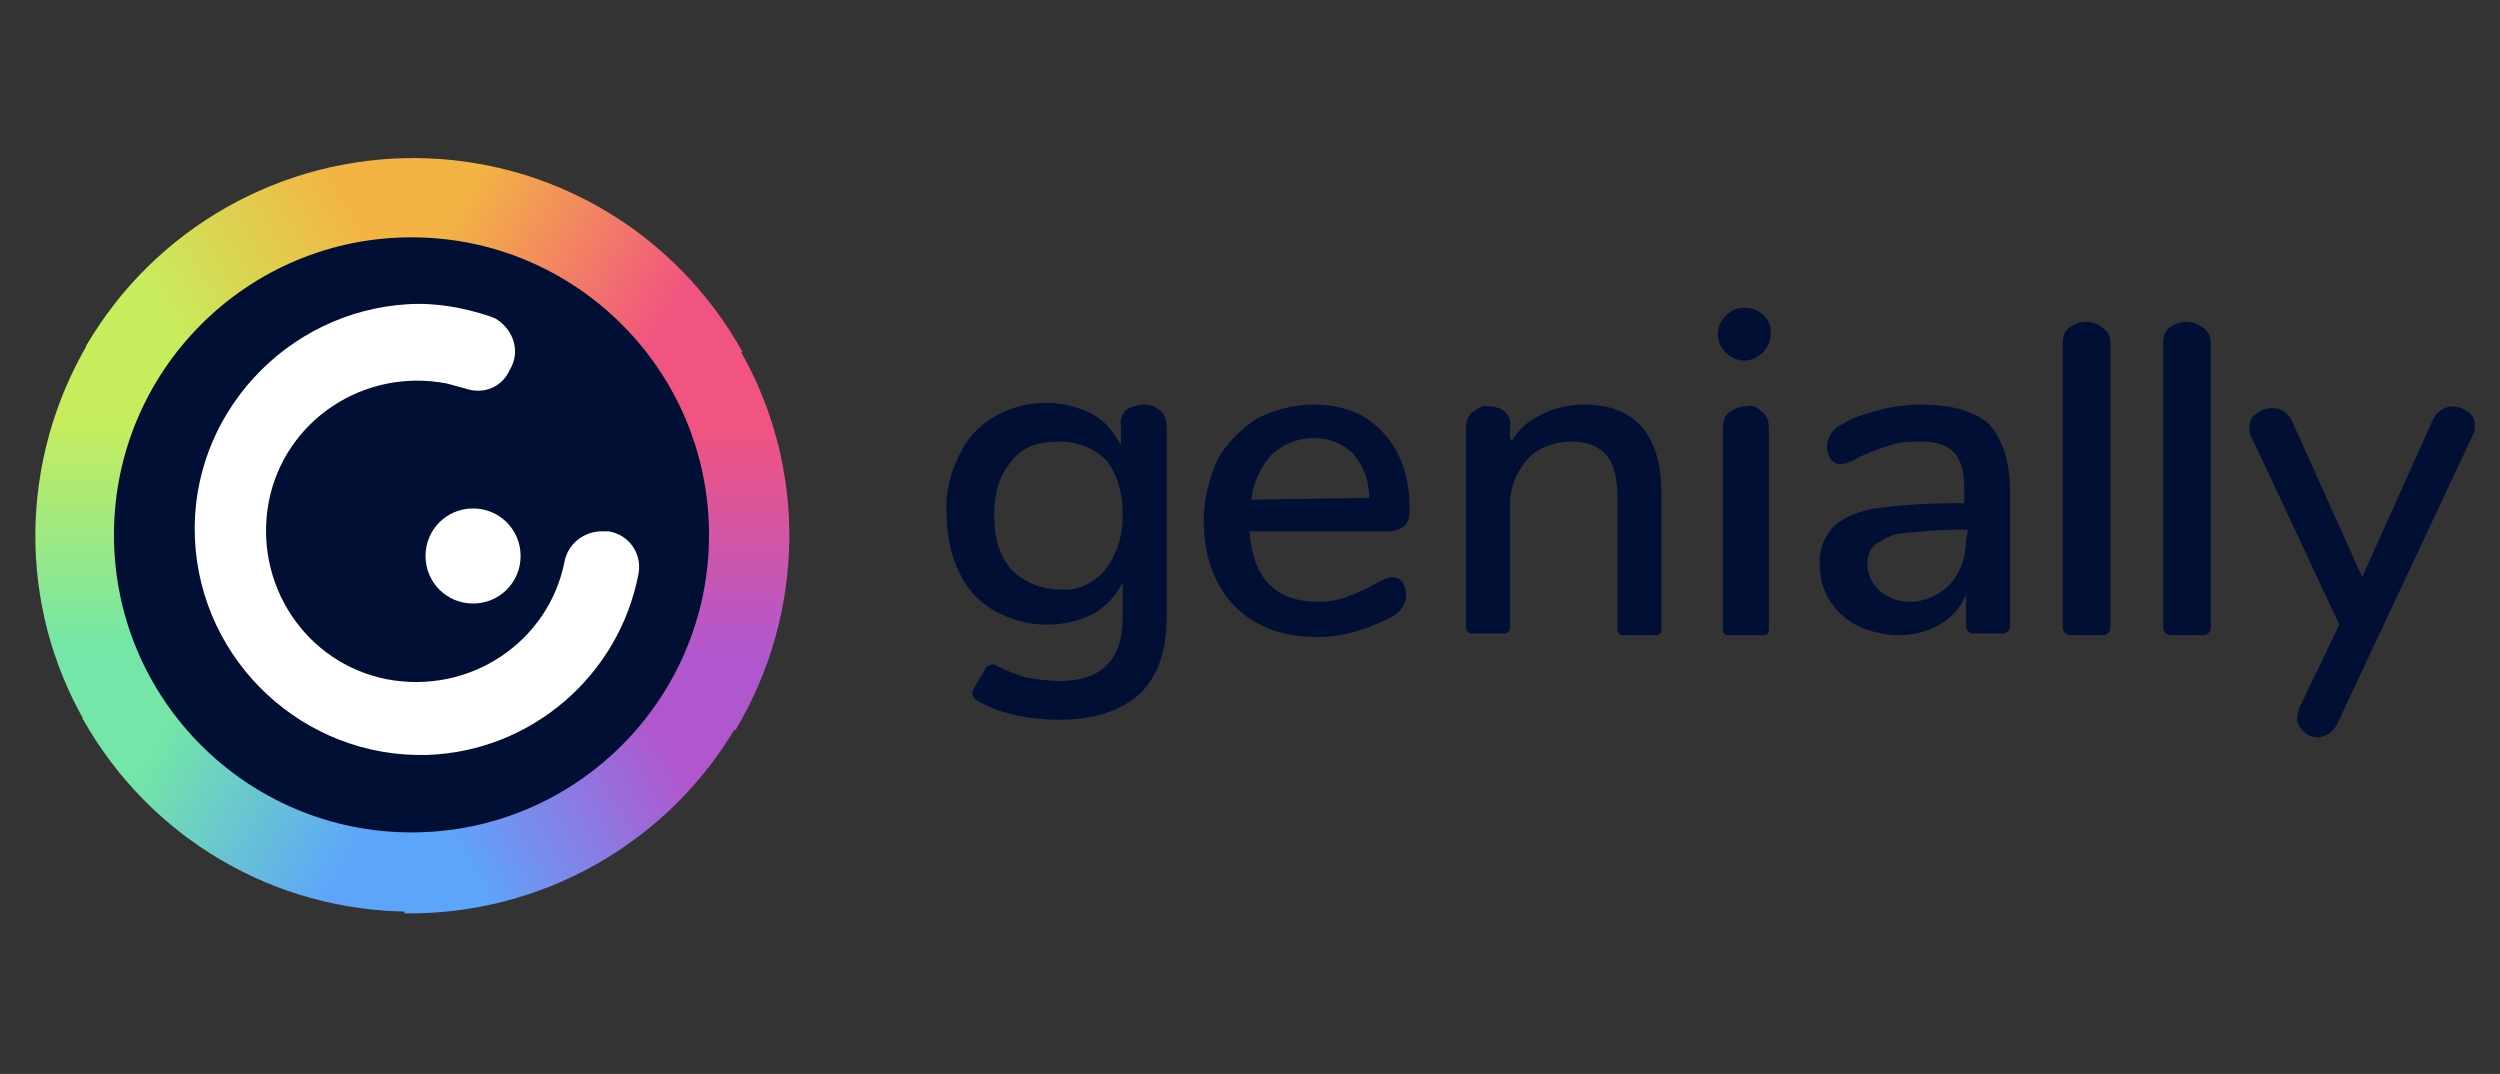
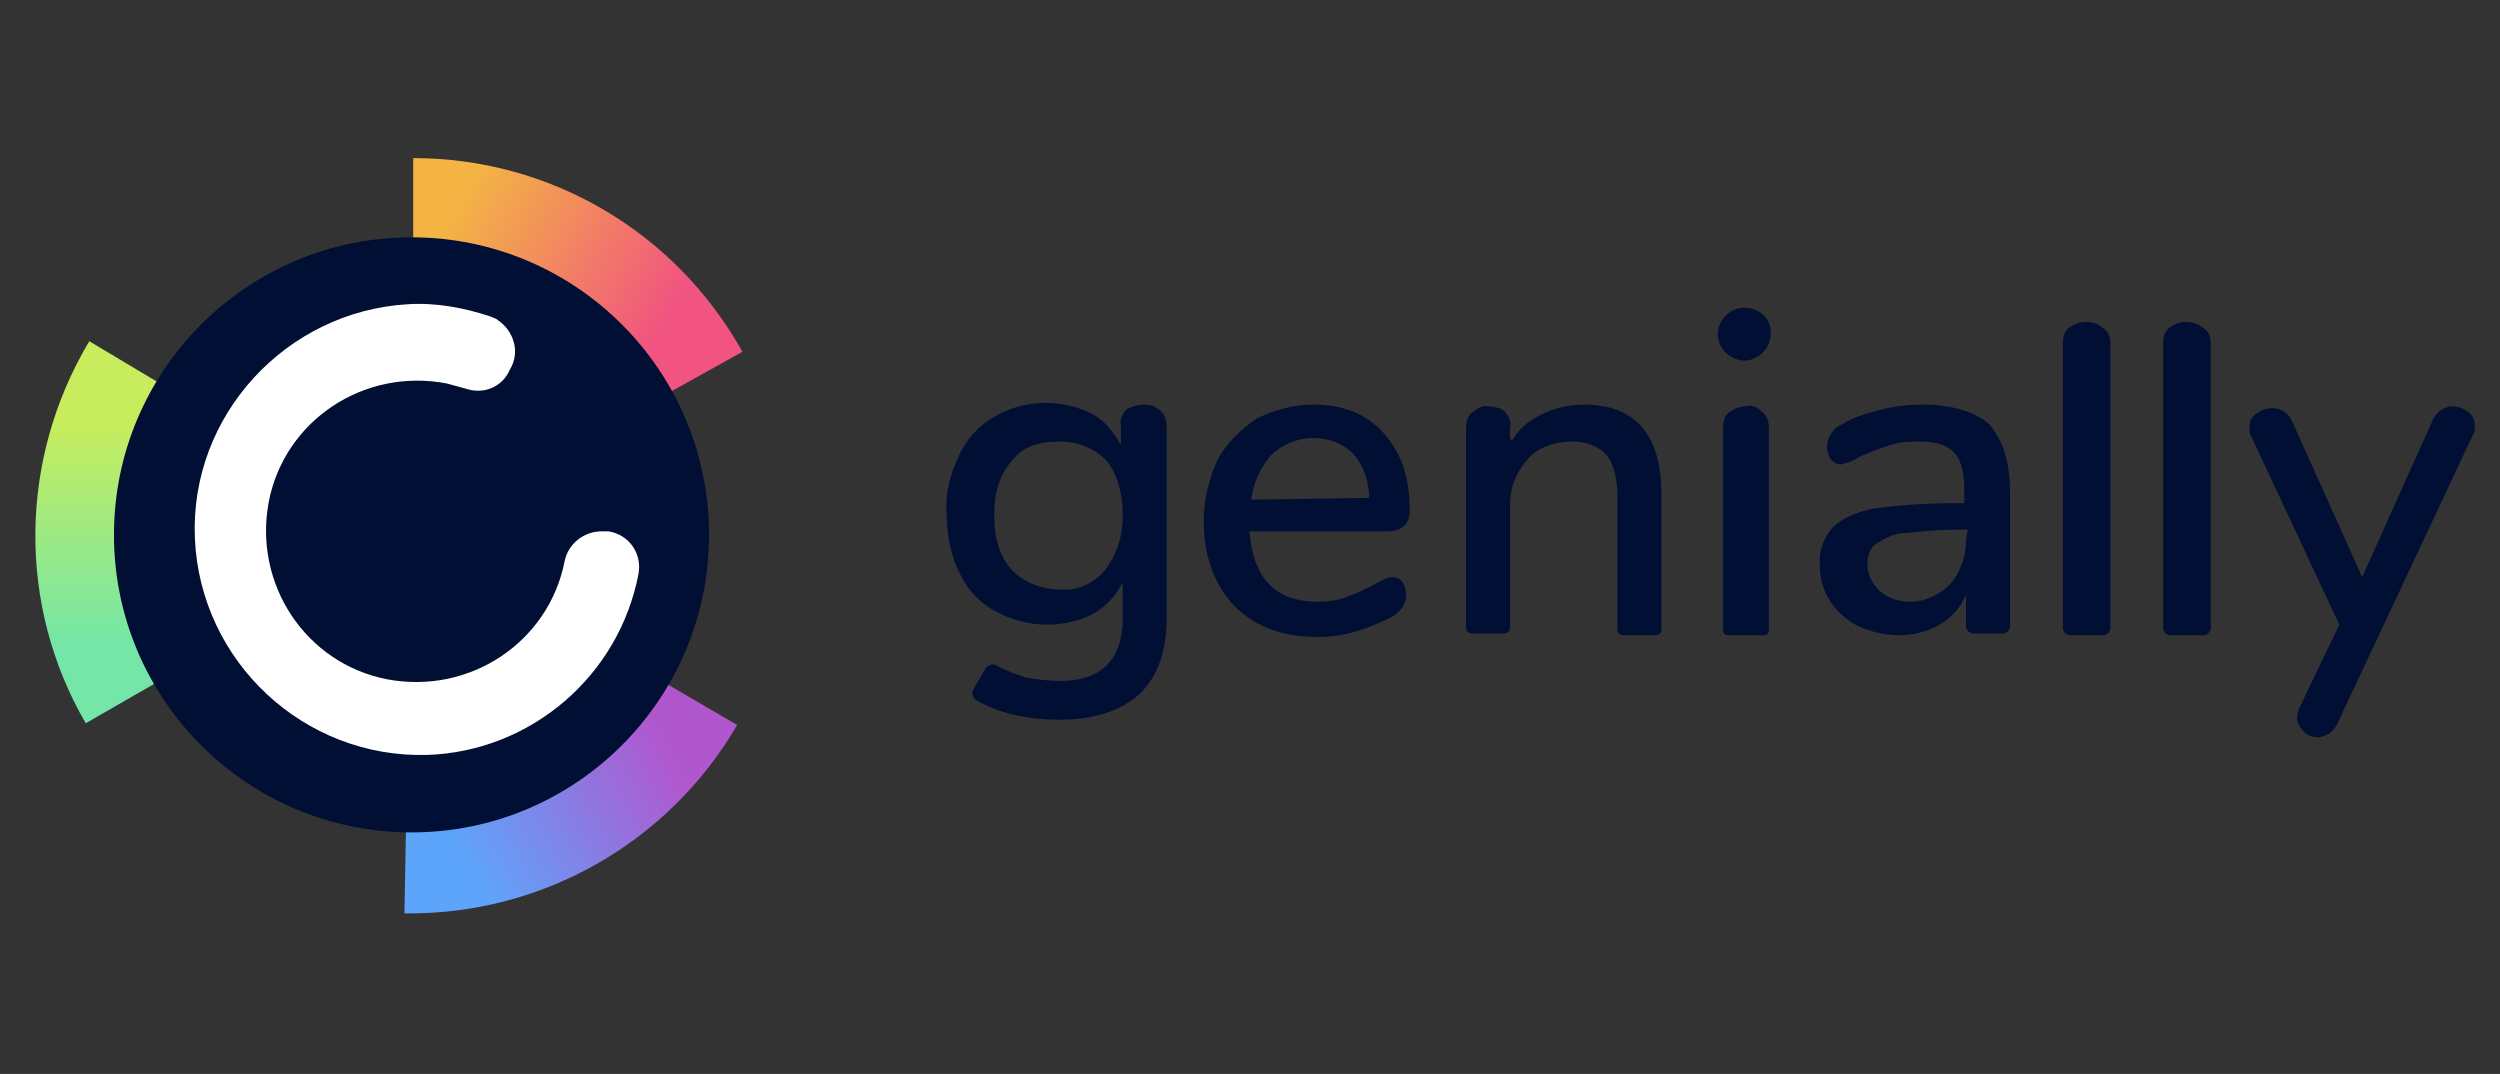
<svg xmlns="http://www.w3.org/2000/svg" width="142" height="61" viewBox="0 0 142 61" fill="none">
  <rect x="0" y="0" width="142" height="61" fill="#333333" stroke="none" />
  <g clip-path="url(#clip0_5407_9742)">
    <path d="M42.171 19.98C38.371 13.181 31.271 8.98 23.471 8.98V30.381L42.171 19.98Z" fill="url(#paint0_linear_5407_9742)" />
-     <path d="M41.771 41.48C45.771 34.78 45.871 26.48 41.971 19.78L23.371 30.38L41.771 41.48Z" fill="url(#paint1_linear_5407_9742)" />
    <path d="M22.971 51.88C30.771 51.98 37.971 47.88 41.871 41.18L23.371 30.38L22.971 51.88Z" fill="url(#paint2_linear_5407_9742)" />
-     <path d="M4.672 40.78C8.472 47.58 15.572 51.78 23.372 51.78V30.38L4.672 40.78Z" fill="url(#paint3_linear_5407_9742)" />
    <path d="M5.071 19.381C1.071 26.081 0.971 34.381 4.871 41.081L23.471 30.381L5.071 19.381Z" fill="url(#paint4_linear_5407_9742)" />
-     <path d="M23.771 8.98C15.971 8.88 8.771 12.98 4.871 19.68L23.471 30.38L23.771 8.98Z" fill="url(#paint5_linear_5407_9742)" />
    <path d="M23.373 47.281C32.706 47.281 40.273 39.714 40.273 30.381C40.273 21.047 32.706 13.48 23.373 13.48C14.039 13.48 6.473 21.047 6.473 30.381C6.473 39.714 14.039 47.281 23.373 47.281Z" fill="#000F33" />
    <path d="M80.071 28.98C80.071 27.081 79.571 25.68 78.571 24.581C77.571 23.48 76.271 22.98 74.571 22.98C73.471 22.98 72.371 23.28 71.371 23.78C70.471 24.381 69.671 25.18 69.171 26.081C68.671 27.18 68.371 28.381 68.371 29.581C68.371 31.581 68.971 33.181 70.071 34.38C71.271 35.581 72.771 36.181 74.871 36.181C75.571 36.181 76.271 36.081 76.971 35.88C77.671 35.681 78.371 35.38 78.971 35.081C79.571 34.781 79.871 34.281 79.871 33.781C79.871 33.48 79.771 33.281 79.671 33.081C79.571 32.88 79.271 32.781 79.071 32.781C78.871 32.781 78.671 32.88 78.471 32.98C78.271 33.081 78.071 33.181 78.071 33.181C77.571 33.48 77.071 33.681 76.571 33.88C76.071 34.081 75.471 34.181 74.871 34.181C72.471 34.181 71.171 32.88 70.971 30.18H78.971C79.771 30.081 80.071 29.68 80.071 28.98ZM71.071 28.381C71.171 27.48 71.571 26.581 72.171 25.881C72.771 25.28 73.671 24.881 74.571 24.881C75.471 24.881 76.271 25.18 76.871 25.78C77.471 26.48 77.771 27.381 77.771 28.28L71.071 28.381ZM140.571 24.18C140.571 24.381 140.571 24.48 140.471 24.68L132.771 41.081C132.671 41.281 132.571 41.48 132.271 41.681C132.071 41.781 131.871 41.88 131.671 41.88C131.371 41.88 131.071 41.781 130.871 41.581C130.671 41.38 130.471 41.081 130.471 40.781C130.471 40.581 130.571 40.38 130.571 40.281L132.871 35.48L127.871 24.78C127.771 24.68 127.771 24.48 127.771 24.28C127.771 23.98 127.871 23.68 128.171 23.48C128.471 23.28 128.771 23.18 129.071 23.18C129.571 23.18 129.971 23.48 130.171 23.881L134.171 32.781L138.171 23.881C138.271 23.68 138.371 23.48 138.671 23.28C138.871 23.18 139.071 23.081 139.271 23.081C139.571 23.081 139.871 23.18 140.171 23.381C140.471 23.581 140.571 23.881 140.571 24.18ZM125.571 19.48V35.681C125.571 35.88 125.371 36.081 125.171 36.081H123.271C123.071 36.081 122.871 35.88 122.871 35.681V19.48C122.871 19.081 122.971 18.78 123.271 18.581C123.571 18.381 123.871 18.28 124.171 18.28C124.471 18.28 124.871 18.381 125.071 18.581C125.471 18.78 125.571 19.18 125.571 19.48ZM119.871 19.48V35.681C119.871 35.88 119.671 36.081 119.471 36.081H117.571C117.371 36.081 117.171 35.88 117.171 35.681V19.48C117.171 19.081 117.271 18.78 117.571 18.581C117.871 18.381 118.171 18.28 118.471 18.28C118.771 18.28 119.171 18.381 119.371 18.581C119.771 18.78 119.871 19.18 119.871 19.48ZM94.371 28.081V35.781C94.371 35.98 94.171 36.081 94.071 36.081H92.171C91.971 36.081 91.871 35.88 91.871 35.781V28.28C91.871 27.18 91.671 26.381 91.271 25.881C90.871 25.381 90.171 25.081 89.271 25.081C88.371 25.081 87.371 25.381 86.771 26.081C86.171 26.78 85.771 27.581 85.771 28.68V35.681C85.771 35.88 85.571 35.98 85.471 35.98H83.571C83.371 35.98 83.271 35.781 83.271 35.681V24.28C83.271 23.98 83.371 23.581 83.671 23.381C83.971 23.18 84.271 22.98 84.571 23.081C84.871 23.081 85.271 23.18 85.471 23.381C85.671 23.581 85.871 23.98 85.771 24.28V24.881C85.771 24.98 85.871 24.98 85.871 24.98C85.871 24.98 85.971 24.98 85.971 24.881C86.371 24.28 86.871 23.881 87.471 23.581C88.271 23.18 89.071 22.98 89.971 22.98C92.871 22.98 94.371 24.68 94.371 28.081ZM100.071 23.381C100.371 23.581 100.471 23.98 100.471 24.28V35.781C100.471 35.98 100.371 36.081 100.171 36.081H98.171C97.971 36.081 97.871 35.98 97.871 35.781V24.28C97.871 23.881 97.971 23.581 98.271 23.381C98.571 23.18 98.871 23.081 99.171 23.081C99.471 22.98 99.771 23.081 100.071 23.381ZM100.571 18.98C100.571 19.78 99.871 20.48 99.071 20.48C98.271 20.48 97.571 19.78 97.571 18.98C97.571 18.18 98.271 17.48 99.071 17.48C99.971 17.48 100.671 18.18 100.571 18.98C100.671 18.98 100.671 18.98 100.571 18.98ZM109.171 22.98C108.371 22.98 107.571 23.081 106.771 23.28C106.071 23.48 105.271 23.68 104.671 24.081C104.371 24.18 104.171 24.381 103.971 24.68C103.871 24.881 103.771 25.081 103.771 25.381C103.771 25.68 103.871 25.881 103.971 26.081C104.171 26.28 104.371 26.381 104.571 26.381C104.971 26.28 105.271 26.18 105.571 25.98C106.171 25.68 106.771 25.48 107.371 25.28C107.971 25.081 108.471 25.081 109.071 25.081C109.971 25.081 110.571 25.28 110.971 25.68C111.371 26.081 111.571 26.78 111.571 27.78V28.581H110.971C109.471 28.581 107.971 28.68 106.471 28.881C105.371 29.081 104.571 29.48 104.071 29.98C103.571 30.581 103.271 31.381 103.371 32.181C103.371 32.88 103.571 33.581 103.971 34.181C104.371 34.781 104.971 35.281 105.571 35.581C106.271 35.88 107.071 36.081 107.871 36.081C108.671 36.081 109.471 35.88 110.171 35.48C110.871 35.081 111.371 34.48 111.671 33.781V35.581C111.671 35.781 111.871 35.98 112.071 35.98H113.771C113.971 35.98 114.171 35.781 114.171 35.581V27.98C114.171 26.28 113.771 24.98 112.971 24.081C112.171 23.381 110.871 22.98 109.171 22.98ZM111.671 30.68C111.671 31.581 111.371 32.48 110.771 33.181C110.171 33.781 109.371 34.181 108.471 34.181C107.871 34.181 107.271 33.98 106.771 33.581C106.371 33.181 106.071 32.681 106.071 32.081C106.071 31.581 106.171 31.18 106.571 30.881C107.071 30.581 107.571 30.28 108.171 30.28C109.171 30.18 110.271 30.081 111.271 30.081H111.771L111.671 30.68ZM64.971 22.98C64.671 22.98 64.271 23.081 63.971 23.28C63.771 23.48 63.571 23.881 63.671 24.18V25.28C63.271 24.581 62.771 23.881 61.971 23.48C61.171 23.081 60.271 22.881 59.371 22.881C58.371 22.881 57.271 23.18 56.471 23.68C55.571 24.18 54.871 24.98 54.471 25.881C53.971 26.881 53.671 28.081 53.771 29.18C53.771 30.28 53.971 31.48 54.471 32.48C54.871 33.38 55.571 34.181 56.471 34.681C57.371 35.181 58.371 35.48 59.471 35.48C60.371 35.48 61.271 35.281 62.071 34.88C62.771 34.48 63.371 33.88 63.771 33.081V35.081C63.771 37.48 62.571 38.681 60.171 38.681C59.571 38.681 58.871 38.581 58.271 38.48C57.671 38.281 57.071 38.081 56.571 37.781C56.371 37.681 56.071 37.781 55.971 37.98L55.271 39.181C55.171 39.38 55.271 39.681 55.471 39.781C56.671 40.48 58.271 40.88 60.171 40.88C62.171 40.88 63.671 40.38 64.771 39.38C65.771 38.38 66.271 36.98 66.271 34.98V24.28C66.271 23.98 66.171 23.581 65.971 23.381C65.671 23.081 65.371 22.98 64.971 22.98ZM62.771 32.38C62.071 33.181 61.171 33.581 60.171 33.48C59.171 33.48 58.171 33.081 57.471 32.38C56.771 31.581 56.471 30.581 56.471 29.28C56.471 27.98 56.771 26.98 57.471 26.18C58.071 25.381 58.971 25.081 60.171 25.081C61.271 25.081 62.171 25.48 62.871 26.18C63.471 26.98 63.771 27.98 63.771 29.28C63.771 30.581 63.371 31.581 62.771 32.38Z" fill="#000F33" />
    <path d="M34.17 30.18C33.17 30.18 32.27 30.88 32.07 31.88C31.17 36.48 26.67 39.48 21.97 38.58C17.37 37.68 14.37 33.18 15.27 28.48C16.17 23.88 20.67 20.88 25.37 21.78C25.77 21.88 26.07 21.98 26.47 22.08C27.37 22.38 28.37 22.08 28.87 21.18L28.97 20.98C29.57 19.98 29.17 18.78 28.27 18.18C28.17 18.08 28.07 18.08 27.87 17.98C26.37 17.48 24.77 17.18 23.17 17.28C16.27 17.68 10.77 23.58 11.07 30.58C11.37 37.58 17.27 43.08 24.27 42.88C30.17 42.68 35.17 38.38 36.27 32.58C36.47 31.48 35.77 30.38 34.57 30.18C34.47 30.18 34.37 30.18 34.17 30.18Z" fill="white" />
-     <path d="M26.87 28.88C25.37 28.88 24.17 30.08 24.17 31.58C24.17 33.08 25.37 34.28 26.87 34.28C28.37 34.28 29.57 33.08 29.57 31.58C29.57 30.08 28.37 28.88 26.87 28.88Z" fill="white" />
  </g>
  <defs>
    <linearGradient id="paint0_linear_5407_9742" x1="22.634" y1="17.61" x2="34.281" y2="24.334" gradientUnits="userSpaceOnUse">
      <stop stop-color="#F3B444" />
      <stop offset="1" stop-color="#F15480" />
    </linearGradient>
    <linearGradient id="paint1_linear_5407_9742" x1="34.099" y1="37.139" x2="34.099" y2="24.271" gradientUnits="userSpaceOnUse">
      <stop stop-color="#B157CE" />
      <stop offset="1" stop-color="#F15480" />
    </linearGradient>
    <linearGradient id="paint2_linear_5407_9742" x1="22.905" y1="43.056" x2="34.391" y2="36.425" gradientUnits="userSpaceOnUse">
      <stop stop-color="#5DA5FB" />
      <stop offset="1" stop-color="#B157CE" />
    </linearGradient>
    <linearGradient id="paint3_linear_5407_9742" x1="12.199" y1="36.323" x2="23.408" y2="42.796" gradientUnits="userSpaceOnUse">
      <stop stop-color="#74E6A7" />
      <stop offset="1" stop-color="#5DA5FB" />
    </linearGradient>
    <linearGradient id="paint4_linear_5407_9742" x1="12.674" y1="23.773" x2="12.674" y2="36.652" gradientUnits="userSpaceOnUse">
      <stop stop-color="#C8ED5C" />
      <stop offset="1" stop-color="#74E6A7" />
    </linearGradient>
    <linearGradient id="paint5_linear_5407_9742" x1="12.802" y1="24.164" x2="23.56" y2="17.951" gradientUnits="userSpaceOnUse">
      <stop stop-color="#C8ED5C" />
      <stop offset="1" stop-color="#F3B444" />
    </linearGradient>
    <clipPath id="clip0_5407_9742">
      <rect width="139.5" height="43.5" fill="white" transform="translate(1.58 8.58)" />
    </clipPath>
  </defs>
</svg>